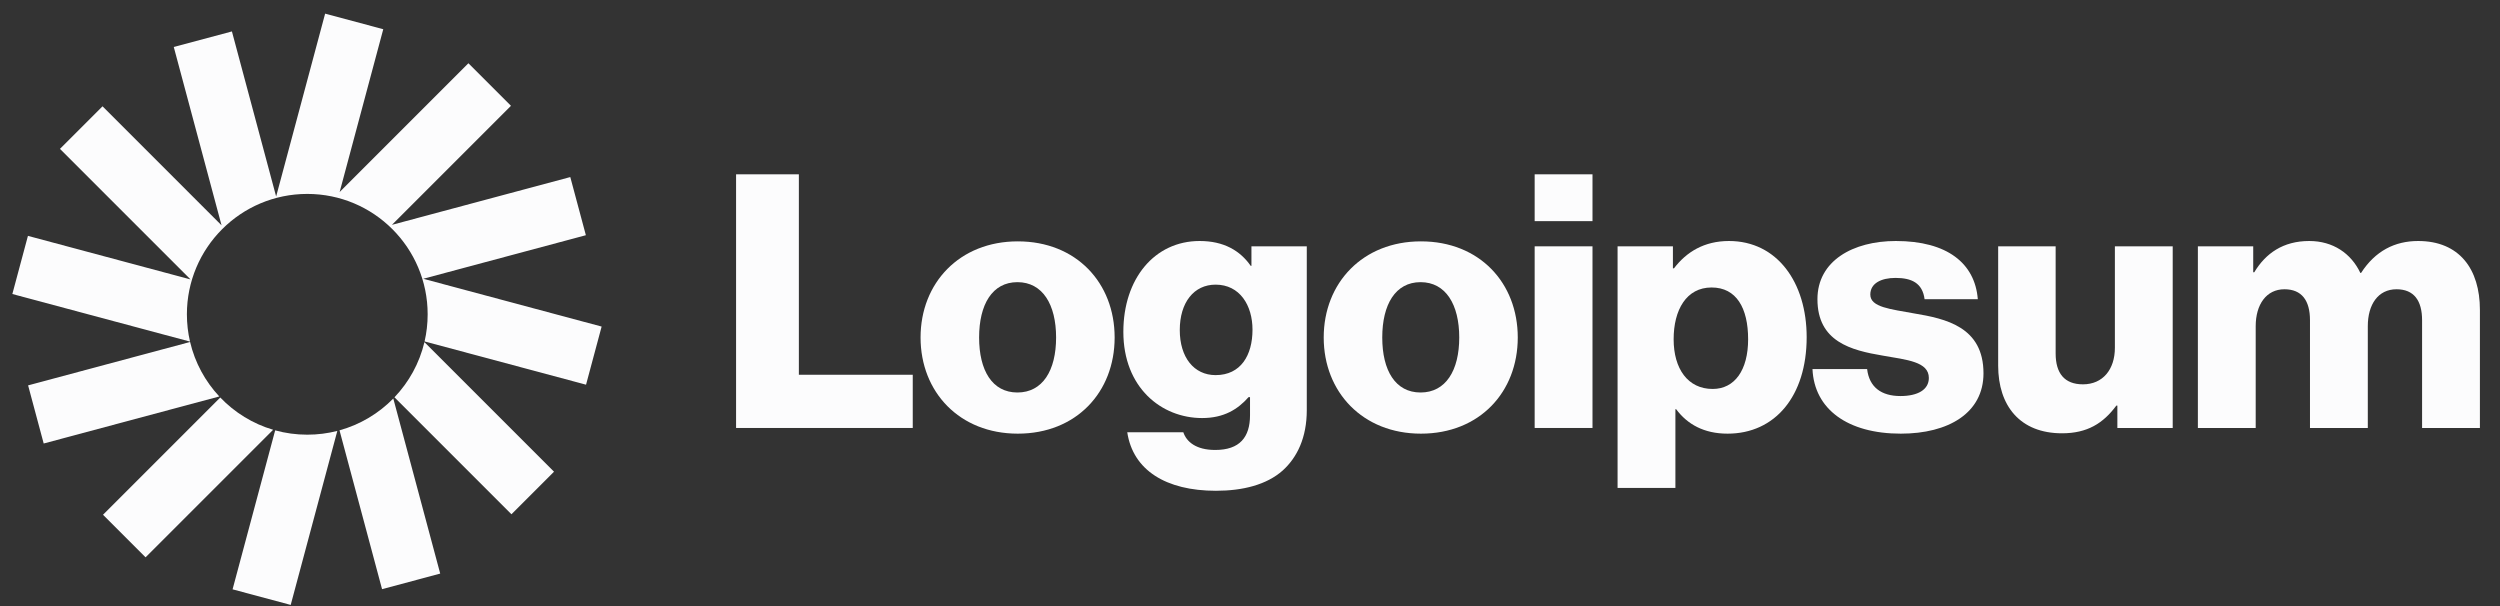
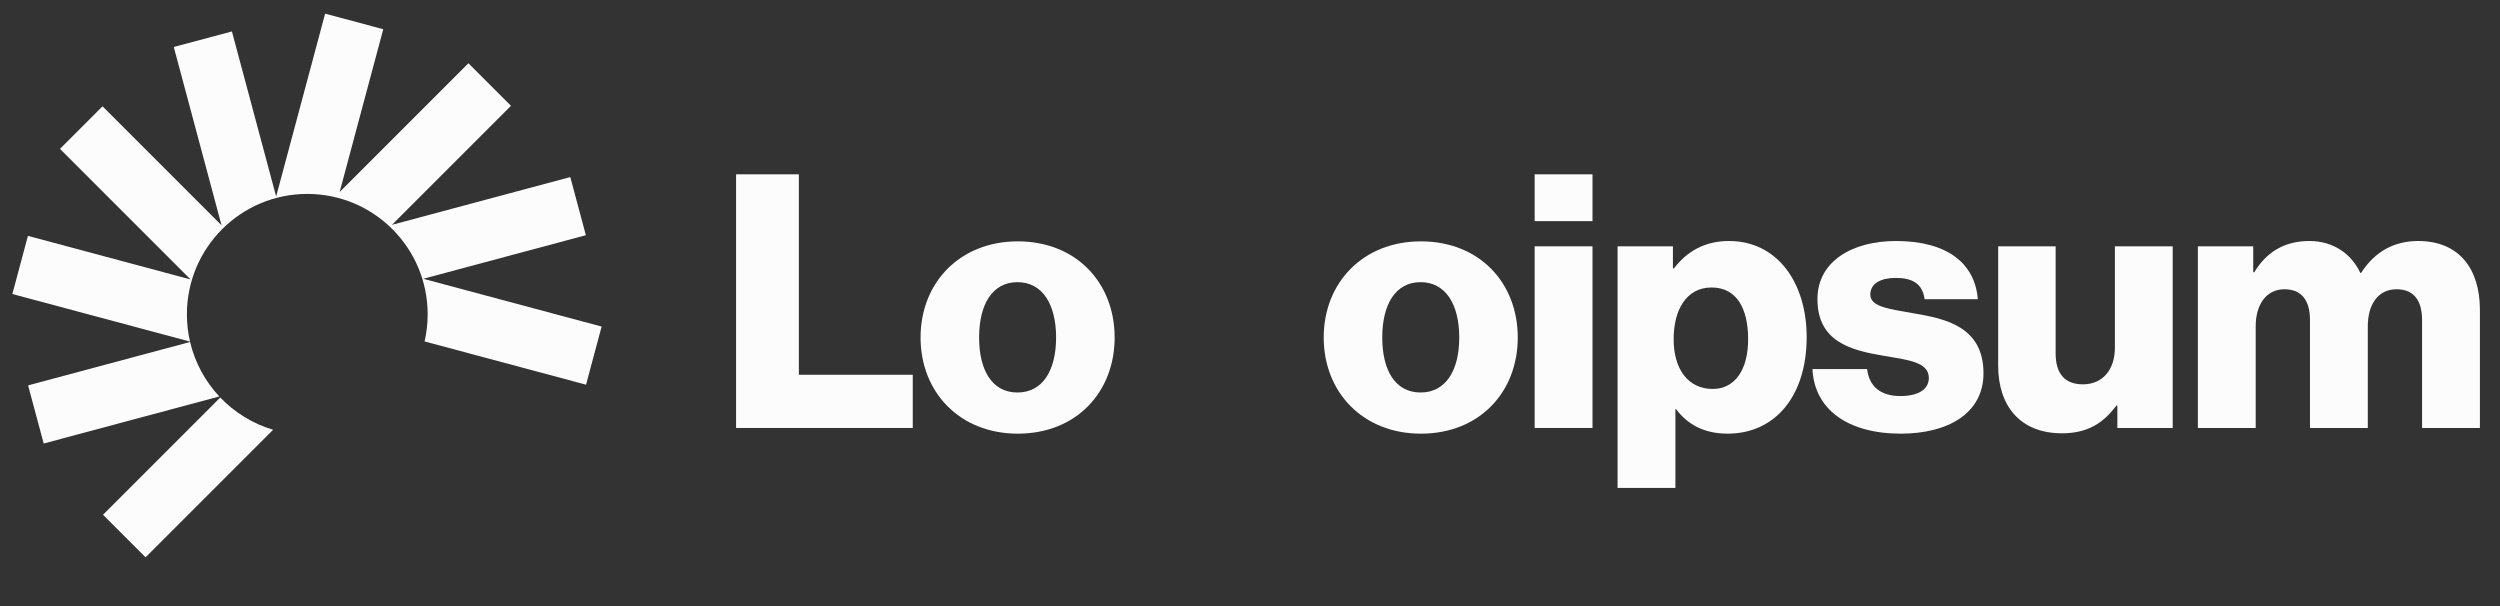
<svg xmlns="http://www.w3.org/2000/svg" width="132" height="32" viewBox="0 0 132 32" fill="none">
  <rect x="0" y="0" width="132" height="32" fill="#333333" stroke="none" />
  <g id="Logo" clip-path="url(#clip0_6_117)">
    <path id="Vector" d="M38.865 22.597H48.193V19.787H42.18V9.204H38.865V22.597Z" fill="#FCFCFD" />
    <path id="Vector_2" d="M53.72 20.724C52.39 20.724 51.697 19.562 51.697 17.82C51.697 16.078 52.39 14.898 53.72 14.898C55.05 14.898 55.762 16.078 55.762 17.82C55.762 19.562 55.05 20.724 53.72 20.724ZM53.739 22.897C56.83 22.897 58.853 20.705 58.853 17.82C58.853 14.936 56.83 12.744 53.739 12.744C50.667 12.744 48.606 14.936 48.606 17.82C48.606 20.705 50.667 22.897 53.739 22.897Z" fill="#FCFCFD" />
-     <path id="Vector_3" d="M64.202 25.913C65.626 25.913 66.881 25.594 67.724 24.845C68.492 24.152 68.998 23.103 68.998 21.66V13.006H66.076V14.037H66.038C65.476 13.231 64.614 12.725 63.341 12.725C60.962 12.725 59.313 14.711 59.313 17.521C59.313 20.462 61.318 22.073 63.472 22.073C64.633 22.073 65.364 21.604 65.926 20.967H66.001V21.923C66.001 23.084 65.457 23.758 64.165 23.758C63.153 23.758 62.648 23.328 62.479 22.822H59.519C59.819 24.826 61.561 25.913 64.202 25.913ZM64.184 19.806C63.041 19.806 62.292 18.869 62.292 17.427C62.292 15.966 63.041 15.029 64.184 15.029C65.457 15.029 66.132 16.116 66.132 17.408C66.132 18.757 65.514 19.806 64.184 19.806Z" fill="#FCFCFD" />
    <path id="Vector_4" d="M75.006 20.724C73.676 20.724 72.983 19.562 72.983 17.82C72.983 16.078 73.676 14.898 75.006 14.898C76.336 14.898 77.048 16.078 77.048 17.82C77.048 19.562 76.336 20.724 75.006 20.724ZM75.025 22.897C78.116 22.897 80.138 20.705 80.138 17.82C80.138 14.936 78.116 12.744 75.025 12.744C71.953 12.744 69.892 14.936 69.892 17.82C69.892 20.705 71.953 22.897 75.025 22.897Z" fill="#FCFCFD" />
    <path id="Vector_5" d="M81.03 22.597H84.084V13.006H81.03V22.597ZM81.03 11.676H84.084V9.204H81.03V11.676Z" fill="#FCFCFD" />
    <path id="Vector_6" d="M85.408 25.763H88.461V21.604H88.499C89.098 22.41 89.979 22.897 91.215 22.897C93.725 22.897 95.392 20.911 95.392 17.802C95.392 14.917 93.837 12.725 91.29 12.725C89.979 12.725 89.042 13.306 88.386 14.168H88.33V13.006H85.408V25.763ZM90.428 20.537C89.117 20.537 88.368 19.469 88.368 17.914C88.368 16.359 89.042 15.179 90.372 15.179C91.683 15.179 92.301 16.266 92.301 17.914C92.301 19.544 91.59 20.537 90.428 20.537Z" fill="#FCFCFD" />
    <path id="Vector_7" d="M100.363 22.897C102.873 22.897 104.728 21.81 104.728 19.712C104.728 17.259 102.742 16.828 101.056 16.547C99.839 16.322 98.752 16.228 98.752 15.554C98.752 14.954 99.333 14.674 100.082 14.674C100.925 14.674 101.506 14.936 101.618 15.797H104.428C104.278 13.905 102.817 12.725 100.101 12.725C97.834 12.725 95.961 13.774 95.961 15.797C95.961 18.045 97.741 18.495 99.408 18.776C100.681 19 101.843 19.094 101.843 19.956C101.843 20.574 101.262 20.911 100.344 20.911C99.333 20.911 98.696 20.443 98.584 19.488H95.699C95.793 21.604 97.553 22.897 100.363 22.897Z" fill="#FCFCFD" />
    <path id="Vector_8" d="M108.875 22.878C110.205 22.878 111.048 22.354 111.741 21.417H111.797V22.597H114.719V13.006H111.666V18.364C111.666 19.506 111.029 20.293 109.98 20.293C109.006 20.293 108.538 19.712 108.538 18.663V13.006H105.503V19.3C105.503 21.436 106.665 22.878 108.875 22.878Z" fill="#FCFCFD" />
    <path id="Vector_9" d="M116.048 22.597H119.101V17.221C119.101 16.078 119.663 15.273 120.618 15.273C121.536 15.273 121.967 15.872 121.967 16.903V22.597H125.02V17.221C125.02 16.078 125.563 15.273 126.537 15.273C127.455 15.273 127.886 15.872 127.886 16.903V22.597H130.939V16.359C130.939 14.205 129.853 12.725 127.68 12.725C126.444 12.725 125.414 13.25 124.664 14.411H124.627C124.14 13.381 123.185 12.725 121.929 12.725C120.543 12.725 119.625 13.381 119.026 14.374H118.97V13.006H116.048V22.597Z" fill="#FCFCFD" />
    <path id="Vector_10" d="M20.236 1.543L17.167 0.72L14.58 10.375L12.245 1.659L9.175 2.481L11.698 11.898L5.413 5.613L3.166 7.86L10.06 14.754L1.475 12.454L0.652 15.524L10.033 18.037C9.925 17.574 9.868 17.091 9.868 16.595C9.868 13.085 12.714 10.239 16.224 10.239C19.735 10.239 22.58 13.085 22.58 16.595C22.58 17.088 22.524 17.568 22.418 18.028L30.943 20.312L31.766 17.243L22.348 14.719L30.934 12.419L30.111 9.349L20.694 11.872L26.979 5.587L24.732 3.34L17.933 10.139L20.236 1.543Z" fill="#FCFCFD" />
-     <path id="Vector_11" d="M22.41 18.064C22.146 19.177 21.591 20.176 20.828 20.977L27.005 27.153L29.252 24.906L22.41 18.064Z" fill="#FCFCFD" />
-     <path id="Vector_12" d="M20.766 21.042C19.994 21.83 19.019 22.418 17.926 22.721L20.173 31.108L23.243 30.285L20.766 21.042Z" fill="#FCFCFD" />
-     <path id="Vector_13" d="M17.811 22.752C17.304 22.882 16.772 22.951 16.224 22.951C15.637 22.951 15.069 22.872 14.529 22.723L12.28 31.117L15.349 31.94L17.811 22.752Z" fill="#FCFCFD" />
    <path id="Vector_14" d="M14.421 22.692C13.344 22.373 12.386 21.778 11.63 20.988L5.439 27.179L7.686 29.426L14.421 22.692Z" fill="#FCFCFD" />
    <path id="Vector_15" d="M11.579 20.933C10.836 20.138 10.294 19.151 10.037 18.056L1.484 20.348L2.307 23.417L11.579 20.933Z" fill="#FCFCFD" />
  </g>
  <defs>
    <clipPath id="clip0_6_117">
      <rect width="131.122" height="32" fill="white" transform="translate(0.404)" />
    </clipPath>
  </defs>
</svg>